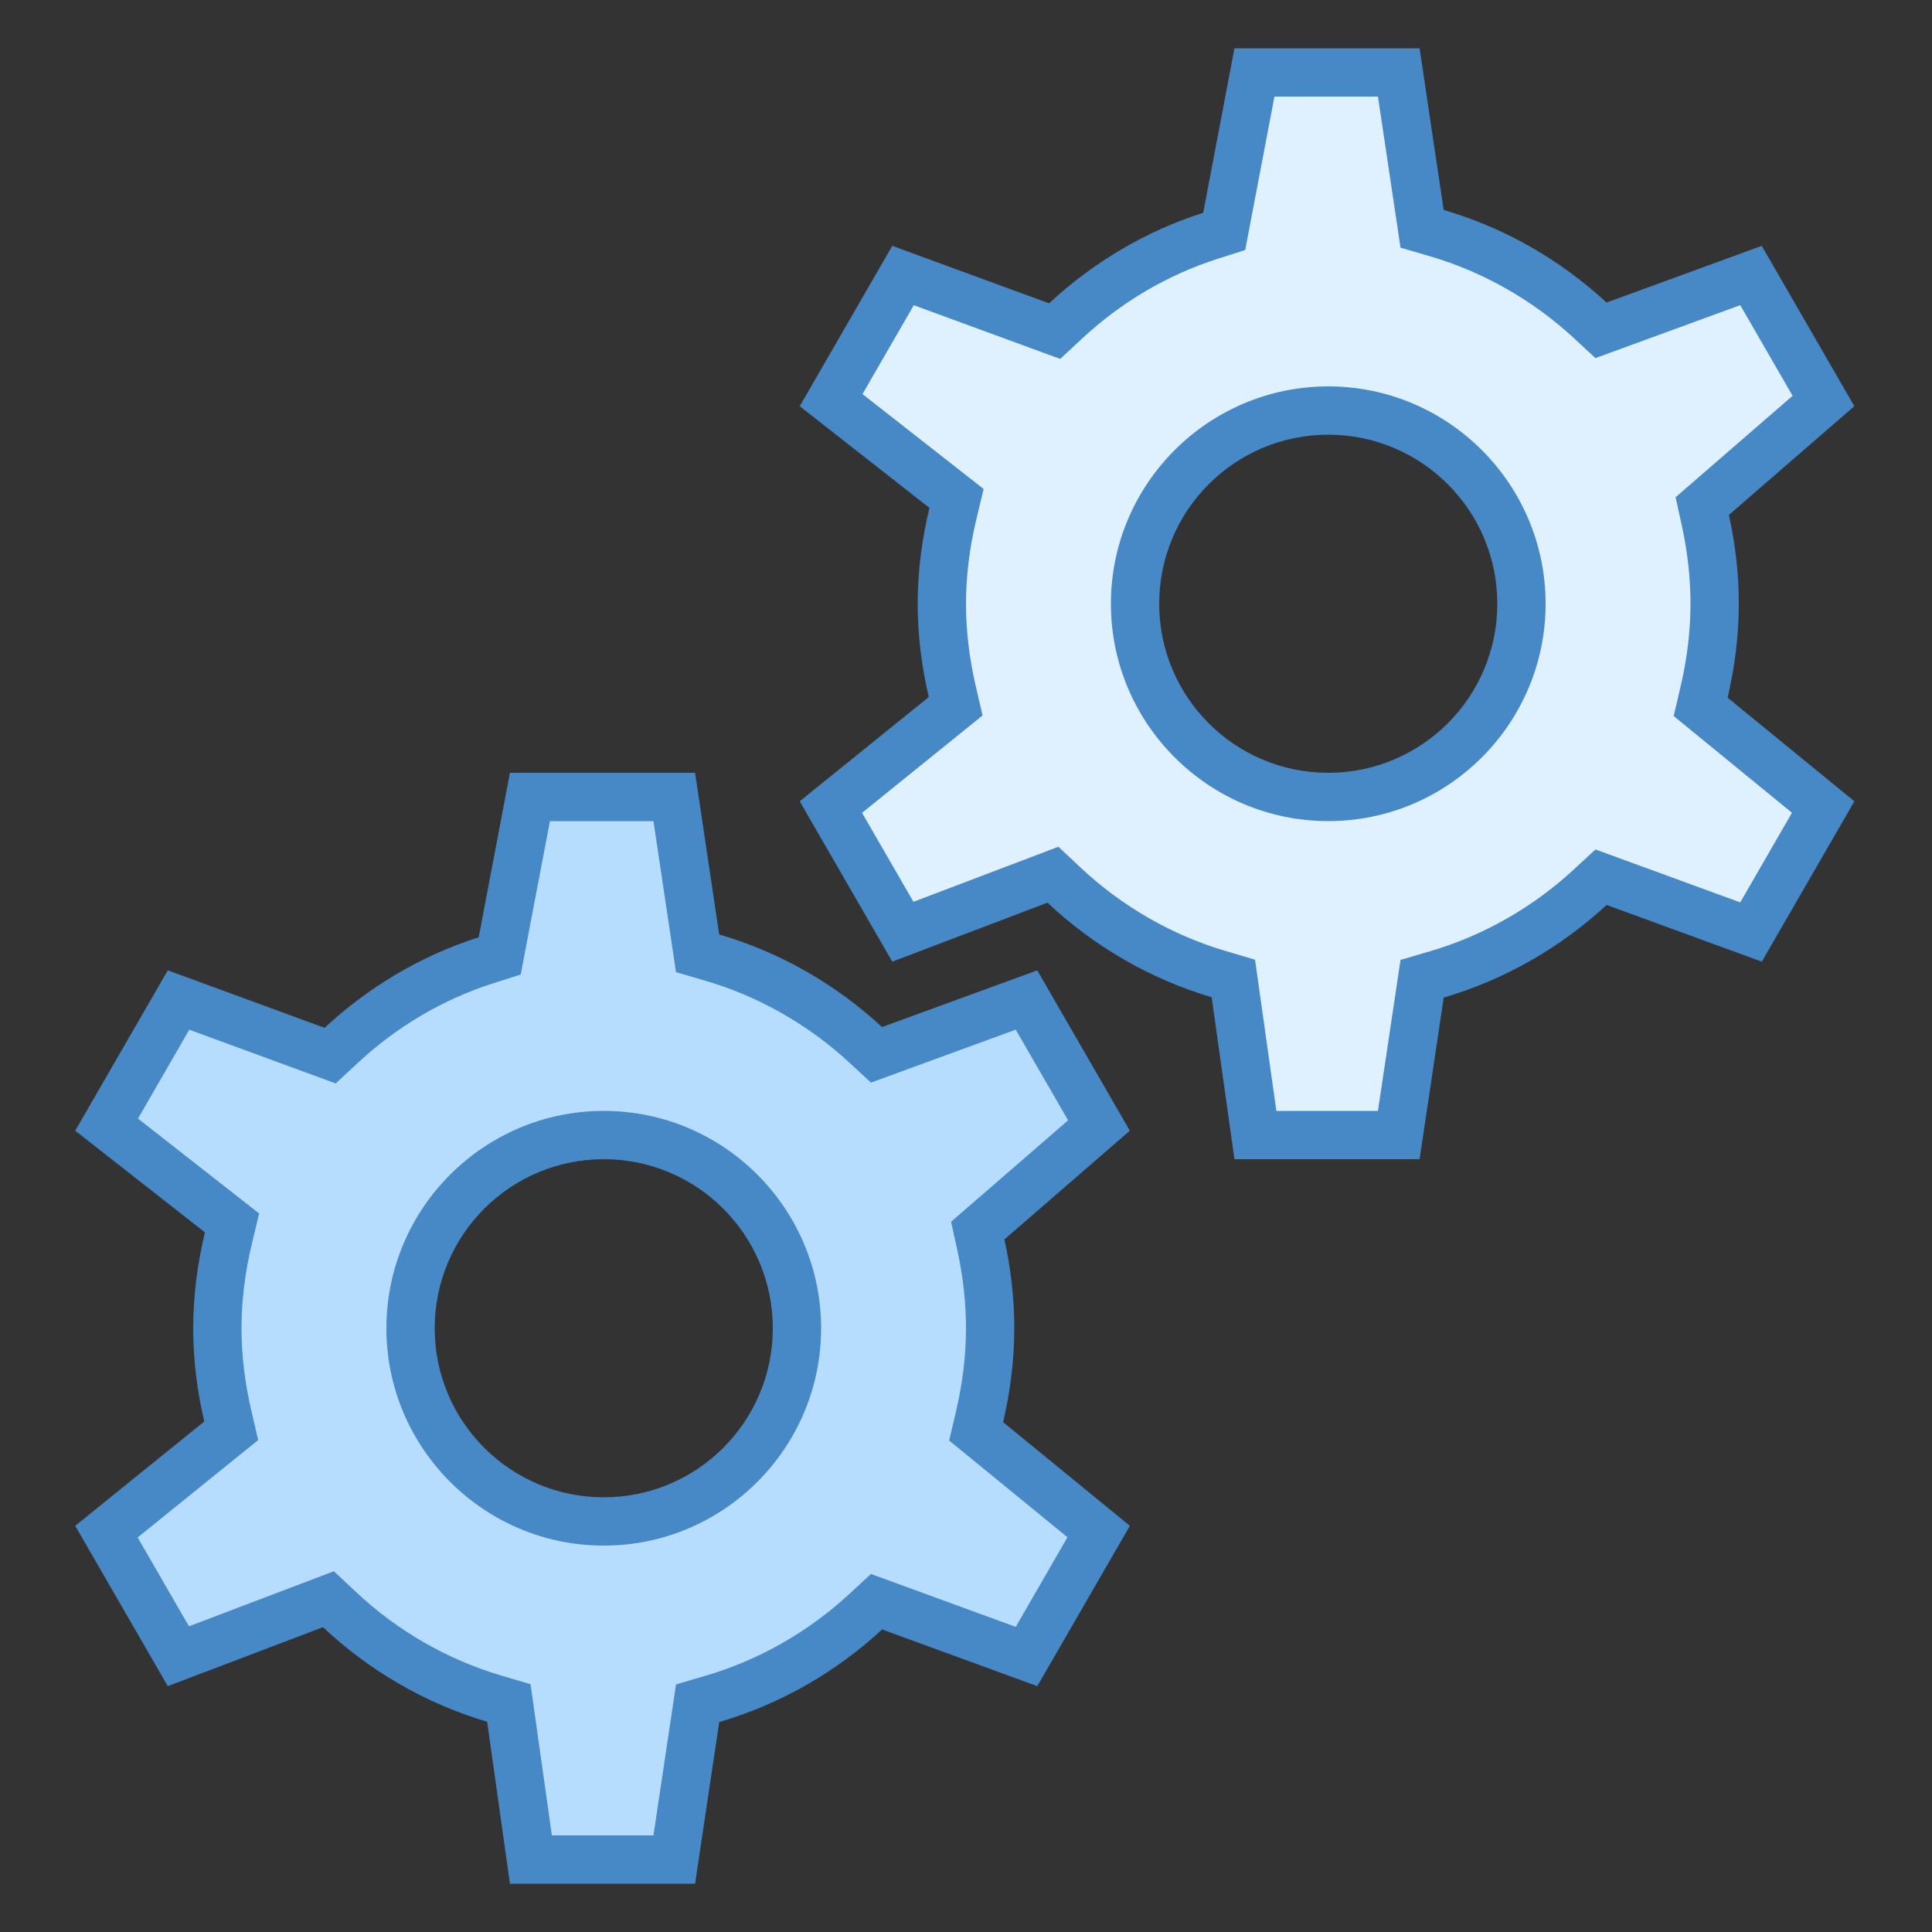
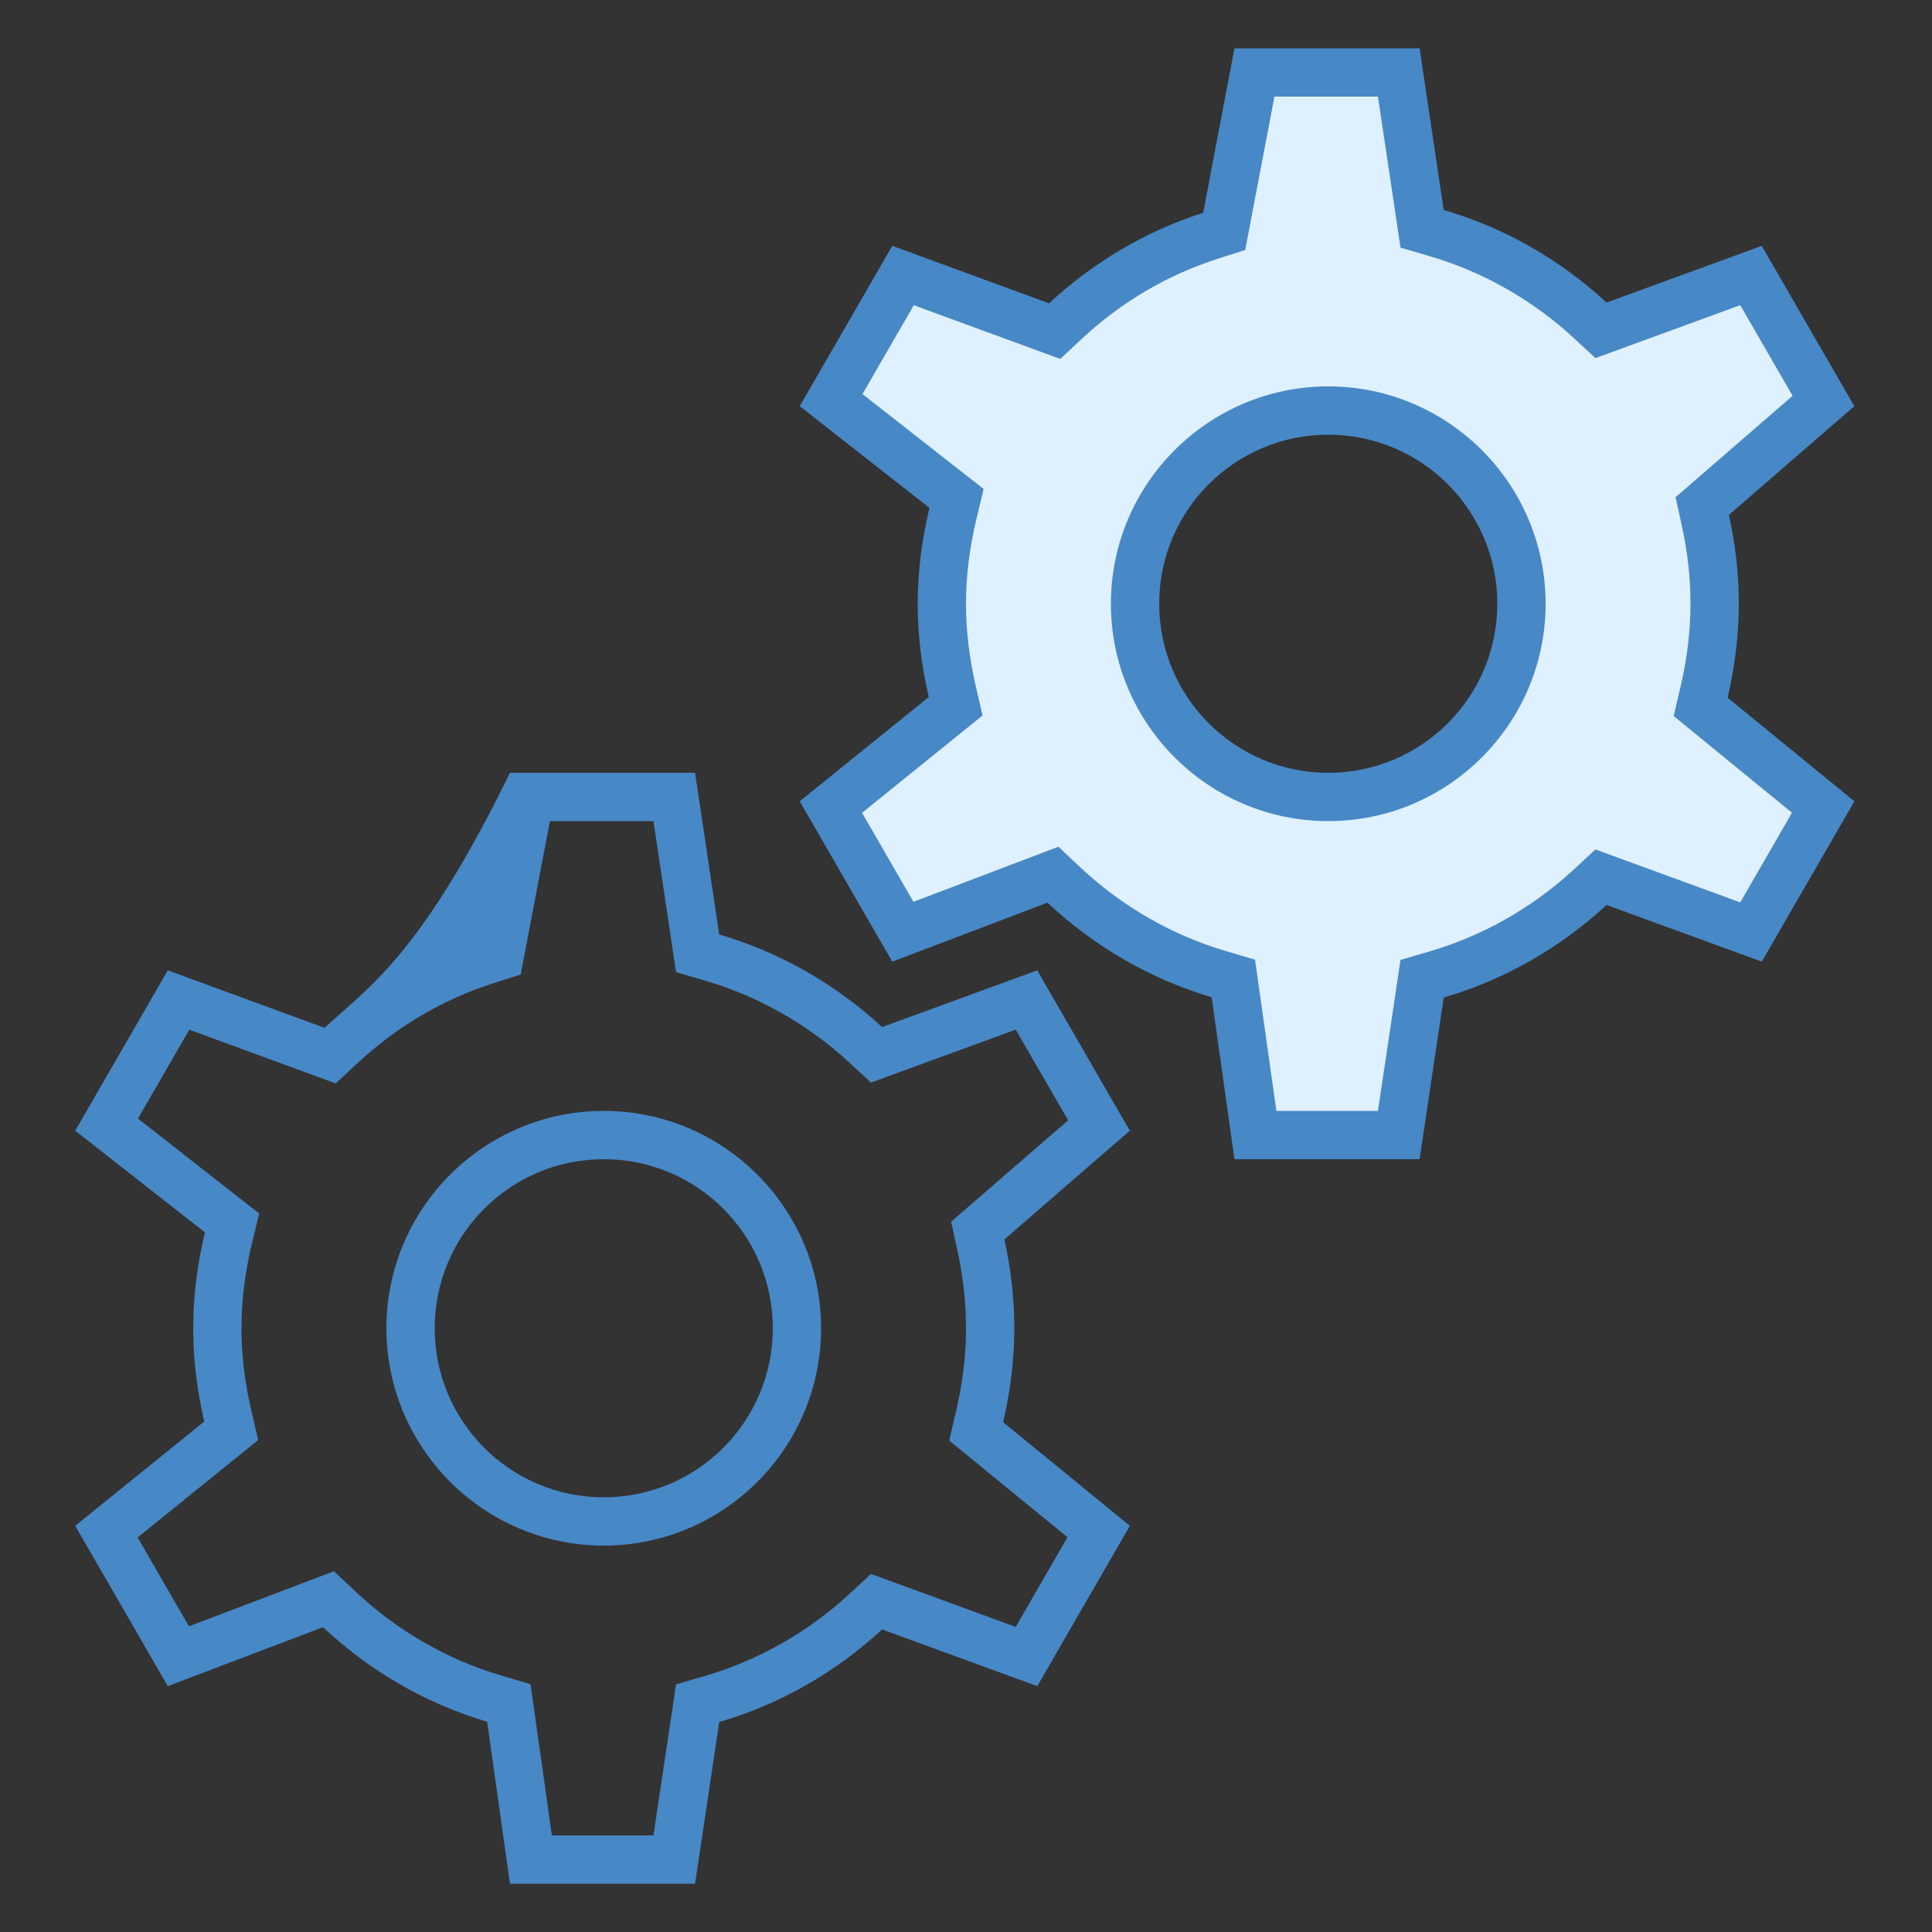
<svg xmlns="http://www.w3.org/2000/svg" viewBox="0 0 40 40" width="80px" height="80px">
  <rect x="0" y="0" width="40" height="40" fill="#333333" stroke="none" />
  <path fill="#dff0fe" d="M25.992,23.5l-0.457-3.241l-0.309-0.091c-1.183-0.35-2.288-0.987-3.197-1.843l-0.228-0.214 l-3.108,1.181l-1.49-2.581l2.583-2.087l-0.07-0.305C19.572,13.703,19.5,13.091,19.5,12.5c0-0.605,0.077-1.234,0.229-1.869 l0.074-0.312l-2.596-2.035l1.489-2.58l3.14,1.151l0.225-0.209c0.877-0.815,1.887-1.409,3.002-1.766l0.283-0.09L25.972,1.5h2.988 l0.483,3.237l0.307,0.09c1.169,0.342,2.267,0.966,3.174,1.804l0.224,0.207l3.105-1.135l1.5,2.599l-2.511,2.176l0.064,0.291 C35.435,11.35,35.5,11.933,35.5,12.5c0,0.594-0.074,1.209-0.22,1.831l-0.07,0.304l2.537,2.073l-1.494,2.588l-3.105-1.135 l-0.225,0.207c-0.906,0.838-2.004,1.462-3.173,1.805l-0.307,0.09L28.96,23.5H25.992z M27.5,8.5c-2.206,0-4,1.794-4,4s1.794,4,4,4 s4-1.794,4-4S29.706,8.5,27.5,8.5z" />
  <path fill="#4788c7" d="M28.529,2l0.373,2.495l0.094,0.632l0.614,0.18c1.095,0.321,2.124,0.906,2.974,1.692l0.448,0.415 l0.574-0.21l2.424-0.886l1.084,1.877l-1.973,1.71l-0.45,0.39l0.128,0.581C34.939,11.422,35,11.968,35,12.5 c0,0.556-0.069,1.134-0.206,1.717l-0.142,0.608l0.483,0.395l1.966,1.607l-1.071,1.856l-2.424-0.886l-0.574-0.21l-0.448,0.415 c-0.85,0.786-1.879,1.371-2.974,1.692l-0.614,0.18l-0.094,0.632L28.529,23h-2.103l-0.352-2.493l-0.09-0.637l-0.617-0.183 c-1.107-0.328-2.144-0.925-2.998-1.728l-0.456-0.428l-0.584,0.222l-2.417,0.918l-1.064-1.842l2.007-1.622l0.488-0.394l-0.142-0.611 C20.068,13.626,20,13.053,20,12.5c0-0.567,0.072-1.157,0.215-1.752l0.15-0.624l-0.505-0.396l-2.003-1.569l1.062-1.84l2.456,0.901 l0.576,0.211l0.449-0.418c0.822-0.764,1.769-1.321,2.814-1.656l0.567-0.181l0.111-0.585L26.386,2H28.529 M27.5,17 c2.481,0,4.5-2.019,4.5-4.5S29.981,8,27.5,8c-2.481,0-4.5,2.019-4.5,4.5S25.019,17,27.5,17 M29.391,1h-3.833l-0.647,3.405 C23.706,4.79,22.624,5.44,21.72,6.28l-3.246-1.19l-1.917,3.32l2.686,2.105C19.09,11.153,19,11.815,19,12.5 c0,0.665,0.084,1.31,0.229,1.931l-2.672,2.159l1.917,3.32l3.213-1.221c0.954,0.896,2.11,1.576,3.399,1.958L25.558,24h3.833 l0.5-3.347c1.275-0.373,2.422-1.039,3.372-1.917l3.213,1.174l1.917-3.32l-2.624-2.145C35.914,13.819,36,13.17,36,12.5 c0-0.632-0.074-1.246-0.205-1.839l2.597-2.251l-1.917-3.32l-3.213,1.174c-0.95-0.878-2.096-1.544-3.372-1.917L29.391,1L29.391,1z M27.5,16c-1.933,0-3.5-1.567-3.5-3.5S25.567,9,27.5,9s3.5,1.567,3.5,3.5S29.433,16,27.5,16L27.5,16z" />
  <g>
-     <path fill="#b6dcfe" d="M10.992,38.5l-0.457-3.241l-0.309-0.091c-1.183-0.35-2.288-0.987-3.197-1.843L6.802,33.11 l-3.108,1.181l-1.49-2.581l2.583-2.087l-0.07-0.305C4.572,28.703,4.5,28.091,4.5,27.5c0-0.605,0.077-1.234,0.229-1.869 l0.074-0.312l-2.596-2.035l1.489-2.58l3.14,1.151l0.225-0.209c0.877-0.815,1.887-1.409,3.002-1.766l0.283-0.09l0.626-3.291h2.988 l0.483,3.237l0.307,0.09c1.169,0.342,2.267,0.966,3.174,1.804l0.224,0.207l3.105-1.135l1.5,2.599l-2.511,2.176l0.064,0.291 C20.435,26.35,20.5,26.933,20.5,27.5c0,0.594-0.074,1.209-0.22,1.831l-0.07,0.304l2.537,2.073l-1.494,2.588l-3.105-1.135 l-0.225,0.207c-0.906,0.838-2.004,1.462-3.173,1.805l-0.307,0.09L13.96,38.5H10.992z M12.5,23.5c-2.206,0-4,1.794-4,4s1.794,4,4,4 s4-1.794,4-4S14.706,23.5,12.5,23.5z" />
-     <path fill="#4788c7" d="M13.529,17l0.373,2.495l0.094,0.632l0.614,0.18c1.095,0.321,2.124,0.906,2.974,1.692l0.448,0.415 l0.574-0.21l2.424-0.886l1.084,1.877l-1.973,1.71l-0.45,0.39l0.128,0.581C19.939,26.422,20,26.968,20,27.5 c0,0.556-0.069,1.134-0.206,1.717l-0.142,0.608l0.483,0.395l1.966,1.607l-1.071,1.856l-2.424-0.886l-0.574-0.21l-0.448,0.415 c-0.85,0.786-1.879,1.371-2.974,1.692l-0.614,0.18l-0.094,0.632L13.529,38h-2.103l-0.352-2.493l-0.09-0.637l-0.617-0.183 c-1.107-0.328-2.144-0.925-2.998-1.728l-0.456-0.428l-0.584,0.222l-2.417,0.918L2.85,31.831l2.007-1.622l0.488-0.394l-0.142-0.611 C5.068,28.626,5,28.053,5,27.5c0-0.567,0.072-1.157,0.215-1.752l0.15-0.624l-0.505-0.396l-2.003-1.569l1.062-1.84l2.456,0.901 l0.576,0.211l0.449-0.418c0.822-0.764,1.769-1.321,2.814-1.656l0.567-0.181l0.111-0.585L11.386,17H13.529 M12.5,32 c2.481,0,4.5-2.019,4.5-4.5S14.981,23,12.5,23C10.019,23,8,25.019,8,27.5S10.019,32,12.5,32 M14.391,16h-3.833l-0.647,3.405 C8.706,19.79,7.624,20.44,6.72,21.28l-3.246-1.19l-1.917,3.32l2.686,2.105C4.09,26.153,4,26.815,4,27.5 c0,0.665,0.084,1.31,0.229,1.931L1.557,31.59l1.917,3.32l3.213-1.221c0.954,0.896,2.11,1.576,3.399,1.958L10.558,39h3.833 l0.5-3.347c1.275-0.373,2.422-1.039,3.372-1.917l3.213,1.174l1.917-3.32l-2.624-2.145C20.914,28.819,21,28.17,21,27.5 c0-0.632-0.074-1.246-0.205-1.839l2.597-2.251l-1.917-3.32l-3.213,1.174c-0.95-0.878-2.096-1.544-3.372-1.917L14.391,16L14.391,16 z M12.5,31C10.567,31,9,29.433,9,27.5s1.567-3.5,3.5-3.5s3.5,1.567,3.5,3.5S14.433,31,12.5,31L12.5,31z" />
+     <path fill="#4788c7" d="M13.529,17l0.373,2.495l0.094,0.632l0.614,0.18c1.095,0.321,2.124,0.906,2.974,1.692l0.448,0.415 l0.574-0.21l2.424-0.886l1.084,1.877l-1.973,1.71l-0.45,0.39l0.128,0.581C19.939,26.422,20,26.968,20,27.5 c0,0.556-0.069,1.134-0.206,1.717l-0.142,0.608l0.483,0.395l1.966,1.607l-1.071,1.856l-2.424-0.886l-0.574-0.21l-0.448,0.415 c-0.85,0.786-1.879,1.371-2.974,1.692l-0.614,0.18l-0.094,0.632L13.529,38h-2.103l-0.352-2.493l-0.09-0.637l-0.617-0.183 c-1.107-0.328-2.144-0.925-2.998-1.728l-0.456-0.428l-0.584,0.222l-2.417,0.918L2.85,31.831l2.007-1.622l0.488-0.394l-0.142-0.611 C5.068,28.626,5,28.053,5,27.5c0-0.567,0.072-1.157,0.215-1.752l0.15-0.624l-0.505-0.396l-2.003-1.569l1.062-1.84l2.456,0.901 l0.576,0.211l0.449-0.418c0.822-0.764,1.769-1.321,2.814-1.656l0.567-0.181l0.111-0.585L11.386,17H13.529 M12.5,32 c2.481,0,4.5-2.019,4.5-4.5S14.981,23,12.5,23C10.019,23,8,25.019,8,27.5S10.019,32,12.5,32 M14.391,16h-3.833C8.706,19.79,7.624,20.44,6.72,21.28l-3.246-1.19l-1.917,3.32l2.686,2.105C4.09,26.153,4,26.815,4,27.5 c0,0.665,0.084,1.31,0.229,1.931L1.557,31.59l1.917,3.32l3.213-1.221c0.954,0.896,2.11,1.576,3.399,1.958L10.558,39h3.833 l0.5-3.347c1.275-0.373,2.422-1.039,3.372-1.917l3.213,1.174l1.917-3.32l-2.624-2.145C20.914,28.819,21,28.17,21,27.5 c0-0.632-0.074-1.246-0.205-1.839l2.597-2.251l-1.917-3.32l-3.213,1.174c-0.95-0.878-2.096-1.544-3.372-1.917L14.391,16L14.391,16 z M12.5,31C10.567,31,9,29.433,9,27.5s1.567-3.5,3.5-3.5s3.5,1.567,3.5,3.5S14.433,31,12.5,31L12.5,31z" />
  </g>
</svg>